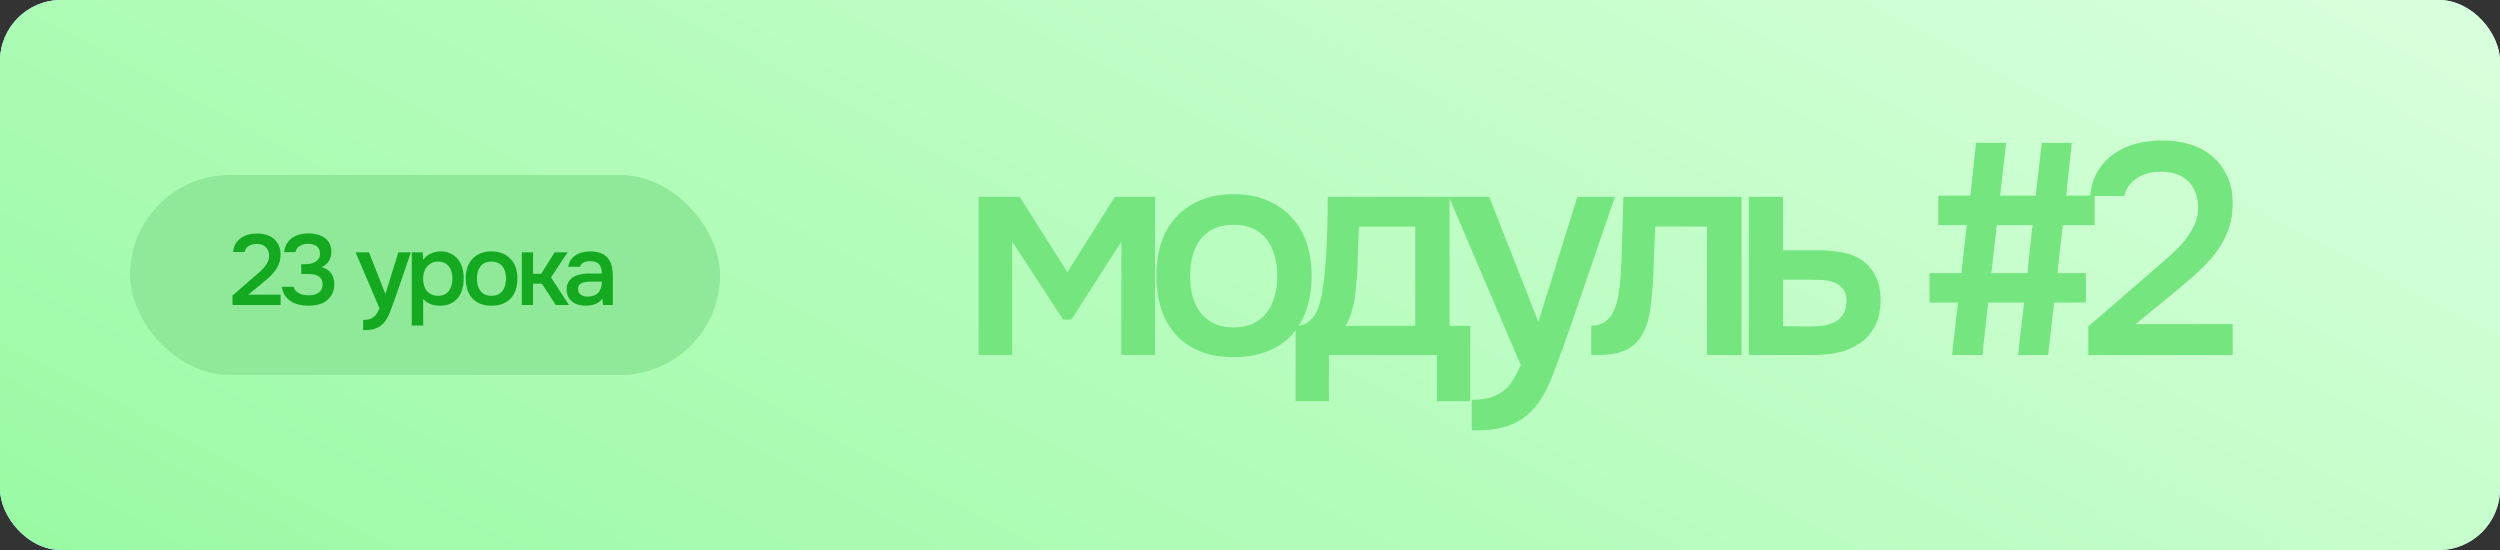
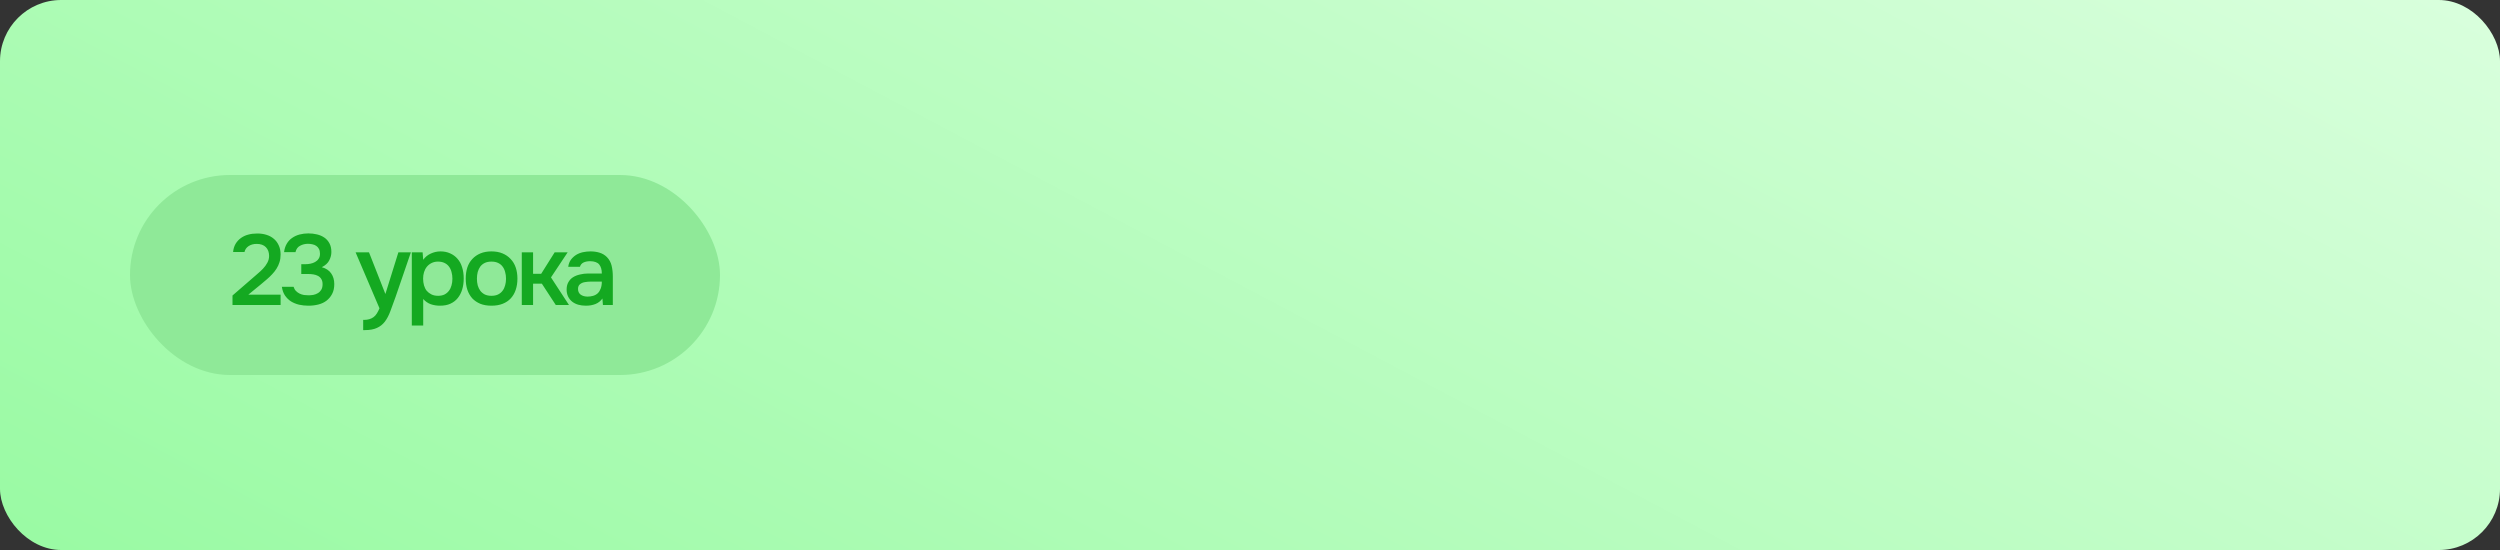
<svg xmlns="http://www.w3.org/2000/svg" width="500" height="110" viewBox="0 0 500 110" fill="none">
  <rect x="0" y="0" width="500" height="110" fill="#333333" stroke="none" />
-   <rect width="500" height="110" rx="12.245" fill="url(#paint0_linear_2808_19084)" />
-   <rect width="500" height="110" rx="12.245" fill="url(#paint1_linear_2808_19084)" />
  <rect width="500" height="110" rx="12.245" fill="url(#paint2_linear_2808_19084)" />
-   <path d="M195.72 39.38H203.94L213.48 54.44L222.96 39.38H231V71H224.28V48.32L214.26 63.92H212.64L202.44 48.32V71H195.72V39.38ZM246.713 38.84C249.233 38.84 251.453 39.24 253.373 40.04C255.293 40.84 256.913 41.96 258.233 43.4C259.593 44.8 260.613 46.5 261.293 48.5C261.973 50.5 262.313 52.72 262.313 55.16C262.313 57.64 261.973 59.88 261.293 61.88C260.653 63.84 259.673 65.54 258.353 66.98C257.033 68.42 255.393 69.52 253.433 70.28C251.513 71.04 249.273 71.42 246.713 71.42C244.193 71.42 241.973 71.04 240.053 70.28C238.133 69.48 236.513 68.38 235.193 66.98C233.913 65.54 232.933 63.82 232.253 61.82C231.613 59.82 231.293 57.6 231.293 55.16C231.293 52.72 231.613 50.5 232.253 48.5C232.933 46.5 233.933 44.8 235.253 43.4C236.573 41.96 238.193 40.84 240.113 40.04C242.033 39.24 244.233 38.84 246.713 38.84ZM246.713 65.48C248.273 65.48 249.593 65.22 250.673 64.7C251.793 64.14 252.693 63.4 253.373 62.48C254.093 61.56 254.613 60.48 254.933 59.24C255.293 58 255.473 56.66 255.473 55.22C255.473 53.78 255.293 52.44 254.933 51.2C254.613 49.92 254.093 48.82 253.373 47.9C252.693 46.98 251.793 46.26 250.673 45.74C249.593 45.22 248.273 44.96 246.713 44.96C245.193 44.96 243.873 45.22 242.753 45.74C241.673 46.26 240.773 46.98 240.053 47.9C239.373 48.82 238.853 49.92 238.493 51.2C238.173 52.44 238.013 53.78 238.013 55.22C238.013 56.66 238.173 58 238.493 59.24C238.853 60.48 239.373 61.56 240.053 62.48C240.773 63.4 241.673 64.14 242.753 64.7C243.873 65.22 245.193 65.48 246.713 65.48ZM265.245 50.66C265.365 48.74 265.445 46.88 265.485 45.08C265.525 43.24 265.545 41.34 265.545 39.38H289.905V65.18H294.045V80.24H287.385V71H265.785V80.24H259.125V65.18C260.285 65.18 261.245 64.82 262.005 64.1C262.805 63.34 263.345 62.5 263.625 61.58C263.905 60.94 264.145 60.08 264.345 59C264.545 57.88 264.705 56.78 264.825 55.7C264.945 54.62 265.045 53.62 265.125 52.7C265.205 51.78 265.245 51.1 265.245 50.66ZM283.065 45.32H271.785C271.705 46.76 271.645 48.32 271.605 50C271.565 51.68 271.505 53.3 271.425 54.86C271.345 55.62 271.265 56.44 271.185 57.32C271.145 58.2 271.045 59.1 270.885 60.02C270.725 60.9 270.505 61.78 270.225 62.66C269.945 63.54 269.565 64.38 269.085 65.18H283.065V45.32ZM315.478 39.38H322.978L313.858 65.96C312.698 69.24 311.638 72.14 310.678 74.66C309.758 77.18 308.658 79.28 307.378 80.96C306.098 82.64 304.518 83.9 302.638 84.74C300.798 85.62 298.378 86.06 295.378 86.06H294.358V79.94C294.518 79.94 294.678 79.94 294.838 79.94C296.038 79.94 297.098 79.8 298.018 79.52C298.978 79.24 299.838 78.82 300.598 78.26C301.358 77.7 302.018 76.96 302.578 76.04C303.138 75.16 303.658 74.14 304.138 72.98L289.798 39.38H297.838L307.678 64.4L315.478 39.38ZM324.074 55.94C324.274 53.22 324.394 50.52 324.434 47.84C324.514 45.12 324.594 42.3 324.674 39.38H348.314V71H341.414V45.32H331.034C330.954 47.28 330.874 49.24 330.794 51.2C330.754 53.12 330.674 55.04 330.554 56.96C330.514 57.68 330.434 58.54 330.314 59.54C330.234 60.5 330.114 61.48 329.954 62.48C329.794 63.44 329.554 64.36 329.234 65.24C328.914 66.08 328.514 66.86 328.034 67.58C327.194 68.78 326.074 69.66 324.674 70.22C323.314 70.74 321.734 71 319.934 71H318.254V65.12C319.454 65.12 320.414 64.84 321.134 64.28C321.894 63.68 322.454 62.94 322.814 62.06C323.214 61.14 323.494 60.16 323.654 59.12C323.854 58.04 323.994 56.98 324.074 55.94ZM349.763 39.38H356.603V50.06H363.683C365.523 50.06 367.183 50.22 368.663 50.54C370.183 50.82 371.483 51.36 372.563 52.16C373.683 52.96 374.543 54 375.143 55.28C375.783 56.56 376.103 58.14 376.103 60.02C376.103 62.14 375.703 63.92 374.903 65.36C374.143 66.76 373.123 67.88 371.843 68.72C370.603 69.56 369.183 70.16 367.583 70.52C365.983 70.84 364.363 71 362.723 71H349.763V39.38ZM361.943 65.3C362.863 65.3 363.763 65.24 364.643 65.12C365.563 64.96 366.343 64.72 366.983 64.4C367.663 64.04 368.203 63.54 368.603 62.9C369.043 62.26 369.283 61.42 369.323 60.38C369.323 59.26 369.083 58.4 368.603 57.8C368.123 57.2 367.523 56.76 366.803 56.48C366.083 56.2 365.283 56.04 364.403 56C363.563 55.96 362.783 55.94 362.063 55.94H356.603V65.24L361.943 65.3ZM394.076 39.14C394.196 38.22 394.296 37.32 394.376 36.44L394.916 31.22C395.036 30.34 395.136 29.46 395.216 28.58H401.216L400.016 39.14H407.156L408.356 28.58H414.356L413.216 39.14H418.916V45.02H412.556L411.476 54.62H417.176V60.5H410.816L409.616 71H403.616L404.816 60.5H397.616L396.476 71H390.416L391.616 60.5H385.916V54.62H392.276L393.356 45.02H387.656V39.14H394.076ZM398.276 54.62H405.476L406.496 45.02H399.356L398.276 54.62ZM429.368 55.16C430.328 54.32 431.388 53.4 432.548 52.4C433.748 51.4 434.868 50.36 435.908 49.28C436.988 48.16 437.868 46.96 438.548 45.68C439.268 44.4 439.628 43.02 439.628 41.54C439.628 39.38 438.988 37.64 437.708 36.32C436.428 35 434.588 34.34 432.188 34.34C430.268 34.34 428.648 34.78 427.328 35.66C426.008 36.54 425.188 37.72 424.868 39.2H418.028C418.188 37.36 418.688 35.72 419.528 34.28C420.408 32.84 421.508 31.66 422.828 30.74C424.148 29.82 425.588 29.16 427.148 28.76C428.748 28.32 430.568 28.1 432.608 28.1C434.528 28.1 436.328 28.36 438.008 28.88C439.688 29.4 441.148 30.18 442.388 31.22C443.668 32.26 444.668 33.58 445.388 35.18C446.148 36.74 446.528 38.58 446.528 40.7C446.528 42.38 446.308 43.92 445.868 45.32C445.428 46.72 444.828 48.02 444.068 49.22C443.308 50.42 442.428 51.54 441.428 52.58C440.468 53.62 439.448 54.6 438.368 55.52C436.928 56.76 435.648 57.84 434.528 58.76C433.448 59.64 432.468 60.44 431.588 61.16C430.708 61.88 429.908 62.54 429.188 63.14C428.468 63.7 427.788 64.26 427.148 64.82H446.528V71H417.668V65.3L429.368 55.16Z" fill="#74E57F" />
  <rect x="26" y="35" width="118" height="40" rx="20" fill="#8FE998" />
  <path d="M50.4 55.72C50.72 55.44 51.073 55.133 51.46 54.8C51.86 54.467 52.233 54.12 52.58 53.76C52.94 53.387 53.233 52.987 53.46 52.56C53.7 52.133 53.82 51.673 53.82 51.18C53.82 50.46 53.607 49.88 53.18 49.44C52.753 49 52.14 48.78 51.34 48.78C50.7 48.78 50.16 48.927 49.72 49.22C49.28 49.513 49.007 49.907 48.9 50.4H46.62C46.673 49.787 46.84 49.24 47.12 48.76C47.413 48.28 47.78 47.887 48.22 47.58C48.66 47.273 49.14 47.053 49.66 46.92C50.193 46.773 50.8 46.7 51.48 46.7C52.12 46.7 52.72 46.787 53.28 46.96C53.84 47.133 54.327 47.393 54.74 47.74C55.167 48.087 55.5 48.527 55.74 49.06C55.993 49.58 56.12 50.193 56.12 50.9C56.12 51.46 56.047 51.973 55.9 52.44C55.753 52.907 55.553 53.34 55.3 53.74C55.047 54.14 54.753 54.513 54.42 54.86C54.1 55.207 53.76 55.533 53.4 55.84C52.92 56.253 52.493 56.613 52.12 56.92C51.76 57.213 51.433 57.48 51.14 57.72C50.847 57.96 50.58 58.18 50.34 58.38C50.1 58.567 49.873 58.753 49.66 58.94H56.12V61H46.5V59.1L50.4 55.72ZM61.696 61.14C61.042 61.14 60.416 61.073 59.816 60.94C59.216 60.793 58.676 60.573 58.196 60.28C57.729 59.973 57.329 59.58 56.996 59.1C56.676 58.62 56.469 58.04 56.376 57.36H58.716C58.822 57.707 58.982 57.987 59.196 58.2C59.409 58.413 59.649 58.587 59.916 58.72C60.196 58.853 60.489 58.947 60.796 59C61.102 59.04 61.402 59.06 61.696 59.06C62.002 59.06 62.322 59.033 62.656 58.98C62.989 58.913 63.289 58.8 63.556 58.64C63.836 58.48 64.062 58.26 64.236 57.98C64.422 57.687 64.516 57.307 64.516 56.84C64.516 56.413 64.429 56.067 64.256 55.8C64.096 55.533 63.876 55.327 63.596 55.18C63.329 55.033 63.022 54.933 62.676 54.88C62.342 54.827 62.002 54.8 61.656 54.8H60.256V52.84H61.076C61.396 52.84 61.729 52.807 62.076 52.74C62.422 52.673 62.736 52.56 63.016 52.4C63.309 52.24 63.542 52.027 63.716 51.76C63.902 51.493 63.996 51.16 63.996 50.76C63.996 50.373 63.929 50.053 63.796 49.8C63.662 49.533 63.482 49.327 63.256 49.18C63.029 49.02 62.769 48.913 62.476 48.86C62.196 48.793 61.896 48.76 61.576 48.76C61.029 48.76 60.516 48.887 60.036 49.14C59.556 49.38 59.242 49.807 59.096 50.42H56.816C56.896 49.767 57.076 49.207 57.356 48.74C57.636 48.26 57.996 47.873 58.436 47.58C58.876 47.273 59.369 47.047 59.916 46.9C60.476 46.753 61.062 46.68 61.676 46.68C62.276 46.68 62.849 46.747 63.396 46.88C63.956 47.013 64.449 47.227 64.876 47.52C65.302 47.813 65.642 48.2 65.896 48.68C66.149 49.147 66.276 49.72 66.276 50.4C66.276 50.96 66.136 51.513 65.856 52.06C65.589 52.607 65.089 53.067 64.356 53.44C65.196 53.667 65.822 54.08 66.236 54.68C66.649 55.267 66.856 55.98 66.856 56.82C66.856 57.593 66.709 58.253 66.416 58.8C66.136 59.333 65.762 59.78 65.296 60.14C64.842 60.487 64.302 60.74 63.676 60.9C63.049 61.06 62.389 61.14 61.696 61.14ZM79.677 50.46H82.177L79.137 59.32C78.75 60.413 78.397 61.38 78.077 62.22C77.77 63.06 77.403 63.76 76.977 64.32C76.55 64.88 76.023 65.3 75.397 65.58C74.783 65.873 73.977 66.02 72.977 66.02H72.637V63.98C72.69 63.98 72.743 63.98 72.797 63.98C73.197 63.98 73.55 63.933 73.857 63.84C74.177 63.747 74.463 63.607 74.717 63.42C74.97 63.233 75.19 62.987 75.377 62.68C75.563 62.387 75.737 62.047 75.897 61.66L71.117 50.46H73.797L77.077 58.8L79.677 50.46ZM84.642 65.1H82.362V50.46H84.522L84.642 51.96C85.028 51.413 85.528 51 86.142 50.72C86.769 50.427 87.422 50.28 88.102 50.28C88.822 50.28 89.469 50.413 90.042 50.68C90.615 50.933 91.102 51.293 91.502 51.76C91.915 52.227 92.222 52.793 92.422 53.46C92.635 54.113 92.742 54.86 92.742 55.7C92.742 56.487 92.642 57.213 92.442 57.88C92.242 58.547 91.942 59.127 91.542 59.62C91.155 60.1 90.668 60.473 90.082 60.74C89.508 61.007 88.808 61.14 87.982 61.14C87.342 61.14 86.728 61.04 86.142 60.84C85.569 60.627 85.069 60.28 84.642 59.8V65.1ZM87.622 59.16C88.115 59.16 88.542 59.073 88.902 58.9C89.262 58.713 89.555 58.467 89.782 58.16C90.022 57.853 90.195 57.493 90.302 57.08C90.422 56.667 90.482 56.22 90.482 55.74C90.482 55.26 90.422 54.813 90.302 54.4C90.195 53.973 90.022 53.607 89.782 53.3C89.555 52.993 89.255 52.753 88.882 52.58C88.522 52.407 88.088 52.32 87.582 52.32C87.129 52.32 86.709 52.413 86.322 52.6C85.948 52.787 85.635 53.033 85.382 53.34C85.129 53.647 84.935 54.013 84.802 54.44C84.682 54.853 84.622 55.28 84.622 55.72C84.622 56.2 84.682 56.653 84.802 57.08C84.922 57.493 85.102 57.853 85.342 58.16C85.595 58.453 85.909 58.693 86.282 58.88C86.655 59.067 87.102 59.16 87.622 59.16ZM98.285 50.28C99.125 50.28 99.865 50.413 100.505 50.68C101.145 50.947 101.685 51.32 102.125 51.8C102.578 52.267 102.918 52.833 103.145 53.5C103.371 54.167 103.485 54.907 103.485 55.72C103.485 56.547 103.371 57.293 103.145 57.96C102.931 58.613 102.605 59.18 102.165 59.66C101.725 60.14 101.178 60.507 100.525 60.76C99.885 61.013 99.138 61.14 98.285 61.14C97.445 61.14 96.705 61.013 96.065 60.76C95.425 60.493 94.885 60.127 94.445 59.66C94.018 59.18 93.691 58.607 93.465 57.94C93.251 57.273 93.145 56.533 93.145 55.72C93.145 54.907 93.251 54.167 93.465 53.5C93.691 52.833 94.025 52.267 94.465 51.8C94.905 51.32 95.445 50.947 96.085 50.68C96.725 50.413 97.458 50.28 98.285 50.28ZM98.285 59.16C98.805 59.16 99.245 59.073 99.605 58.9C99.978 58.713 100.278 58.467 100.505 58.16C100.745 57.853 100.918 57.493 101.025 57.08C101.145 56.667 101.205 56.22 101.205 55.74C101.205 55.26 101.145 54.813 101.025 54.4C100.918 53.973 100.745 53.607 100.505 53.3C100.278 52.993 99.978 52.753 99.605 52.58C99.245 52.407 98.805 52.32 98.285 52.32C97.778 52.32 97.338 52.407 96.965 52.58C96.605 52.753 96.305 52.993 96.065 53.3C95.838 53.607 95.665 53.973 95.545 54.4C95.438 54.813 95.385 55.26 95.385 55.74C95.385 56.22 95.438 56.667 95.545 57.08C95.665 57.493 95.838 57.853 96.065 58.16C96.305 58.467 96.605 58.713 96.965 58.9C97.338 59.073 97.778 59.16 98.285 59.16ZM104.356 61V50.46H106.616V54.76H108.236L110.936 50.46H113.536L110.196 55.48L113.796 61H111.156L108.376 56.74H106.616V61H104.356ZM120.484 59.7C120.137 60.193 119.677 60.56 119.104 60.8C118.53 61.027 117.89 61.14 117.184 61.14C116.624 61.14 116.11 61.073 115.644 60.94C115.19 60.807 114.79 60.607 114.444 60.34C114.097 60.06 113.824 59.72 113.624 59.32C113.424 58.907 113.324 58.44 113.324 57.92C113.324 57.347 113.437 56.86 113.664 56.46C113.89 56.047 114.197 55.713 114.584 55.46C114.984 55.207 115.45 55.02 115.984 54.9C116.517 54.767 117.077 54.7 117.664 54.7H120.364C120.364 53.927 120.19 53.327 119.844 52.9C119.497 52.473 118.89 52.253 118.024 52.24C117.517 52.24 117.077 52.327 116.704 52.5C116.344 52.673 116.104 52.96 115.984 53.36H113.644C113.724 52.8 113.904 52.327 114.184 51.94C114.477 51.553 114.824 51.233 115.224 50.98C115.637 50.727 116.09 50.547 116.584 50.44C117.09 50.333 117.597 50.28 118.104 50.28C118.757 50.28 119.364 50.367 119.924 50.54C120.484 50.713 120.97 51.007 121.384 51.42C121.85 51.9 122.164 52.473 122.324 53.14C122.484 53.807 122.564 54.533 122.564 55.32V61H120.584L120.484 59.7ZM120.364 56.32H118.164C117.777 56.32 117.39 56.353 117.004 56.42C116.617 56.473 116.284 56.613 116.004 56.84C115.737 57.053 115.604 57.367 115.604 57.78C115.604 58.287 115.784 58.673 116.144 58.94C116.517 59.193 116.97 59.32 117.504 59.32C117.917 59.32 118.297 59.267 118.644 59.16C119.004 59.053 119.31 58.88 119.564 58.64C119.817 58.387 120.01 58.073 120.144 57.7C120.29 57.313 120.364 56.853 120.364 56.32Z" fill="#14A921" />
  <defs>
    <linearGradient id="paint0_linear_2808_19084" x1="9.43294e-06" y1="110" x2="155.063" y2="-182.722" gradientUnits="userSpaceOnUse">
      <stop stop-color="#8CC6FC" />
      <stop offset="0.984" stop-color="white" stop-opacity="0" />
    </linearGradient>
    <linearGradient id="paint1_linear_2808_19084" x1="9.43294e-06" y1="110" x2="155.063" y2="-182.722" gradientUnits="userSpaceOnUse">
      <stop stop-color="#9BCFFF" />
      <stop offset="0.984" stop-color="#D2EEFF" />
    </linearGradient>
    <linearGradient id="paint2_linear_2808_19084" x1="9.43294e-06" y1="110" x2="155.063" y2="-182.722" gradientUnits="userSpaceOnUse">
      <stop stop-color="#99FAA3" />
      <stop offset="0.984" stop-color="#D8FFDC" />
    </linearGradient>
  </defs>
</svg>